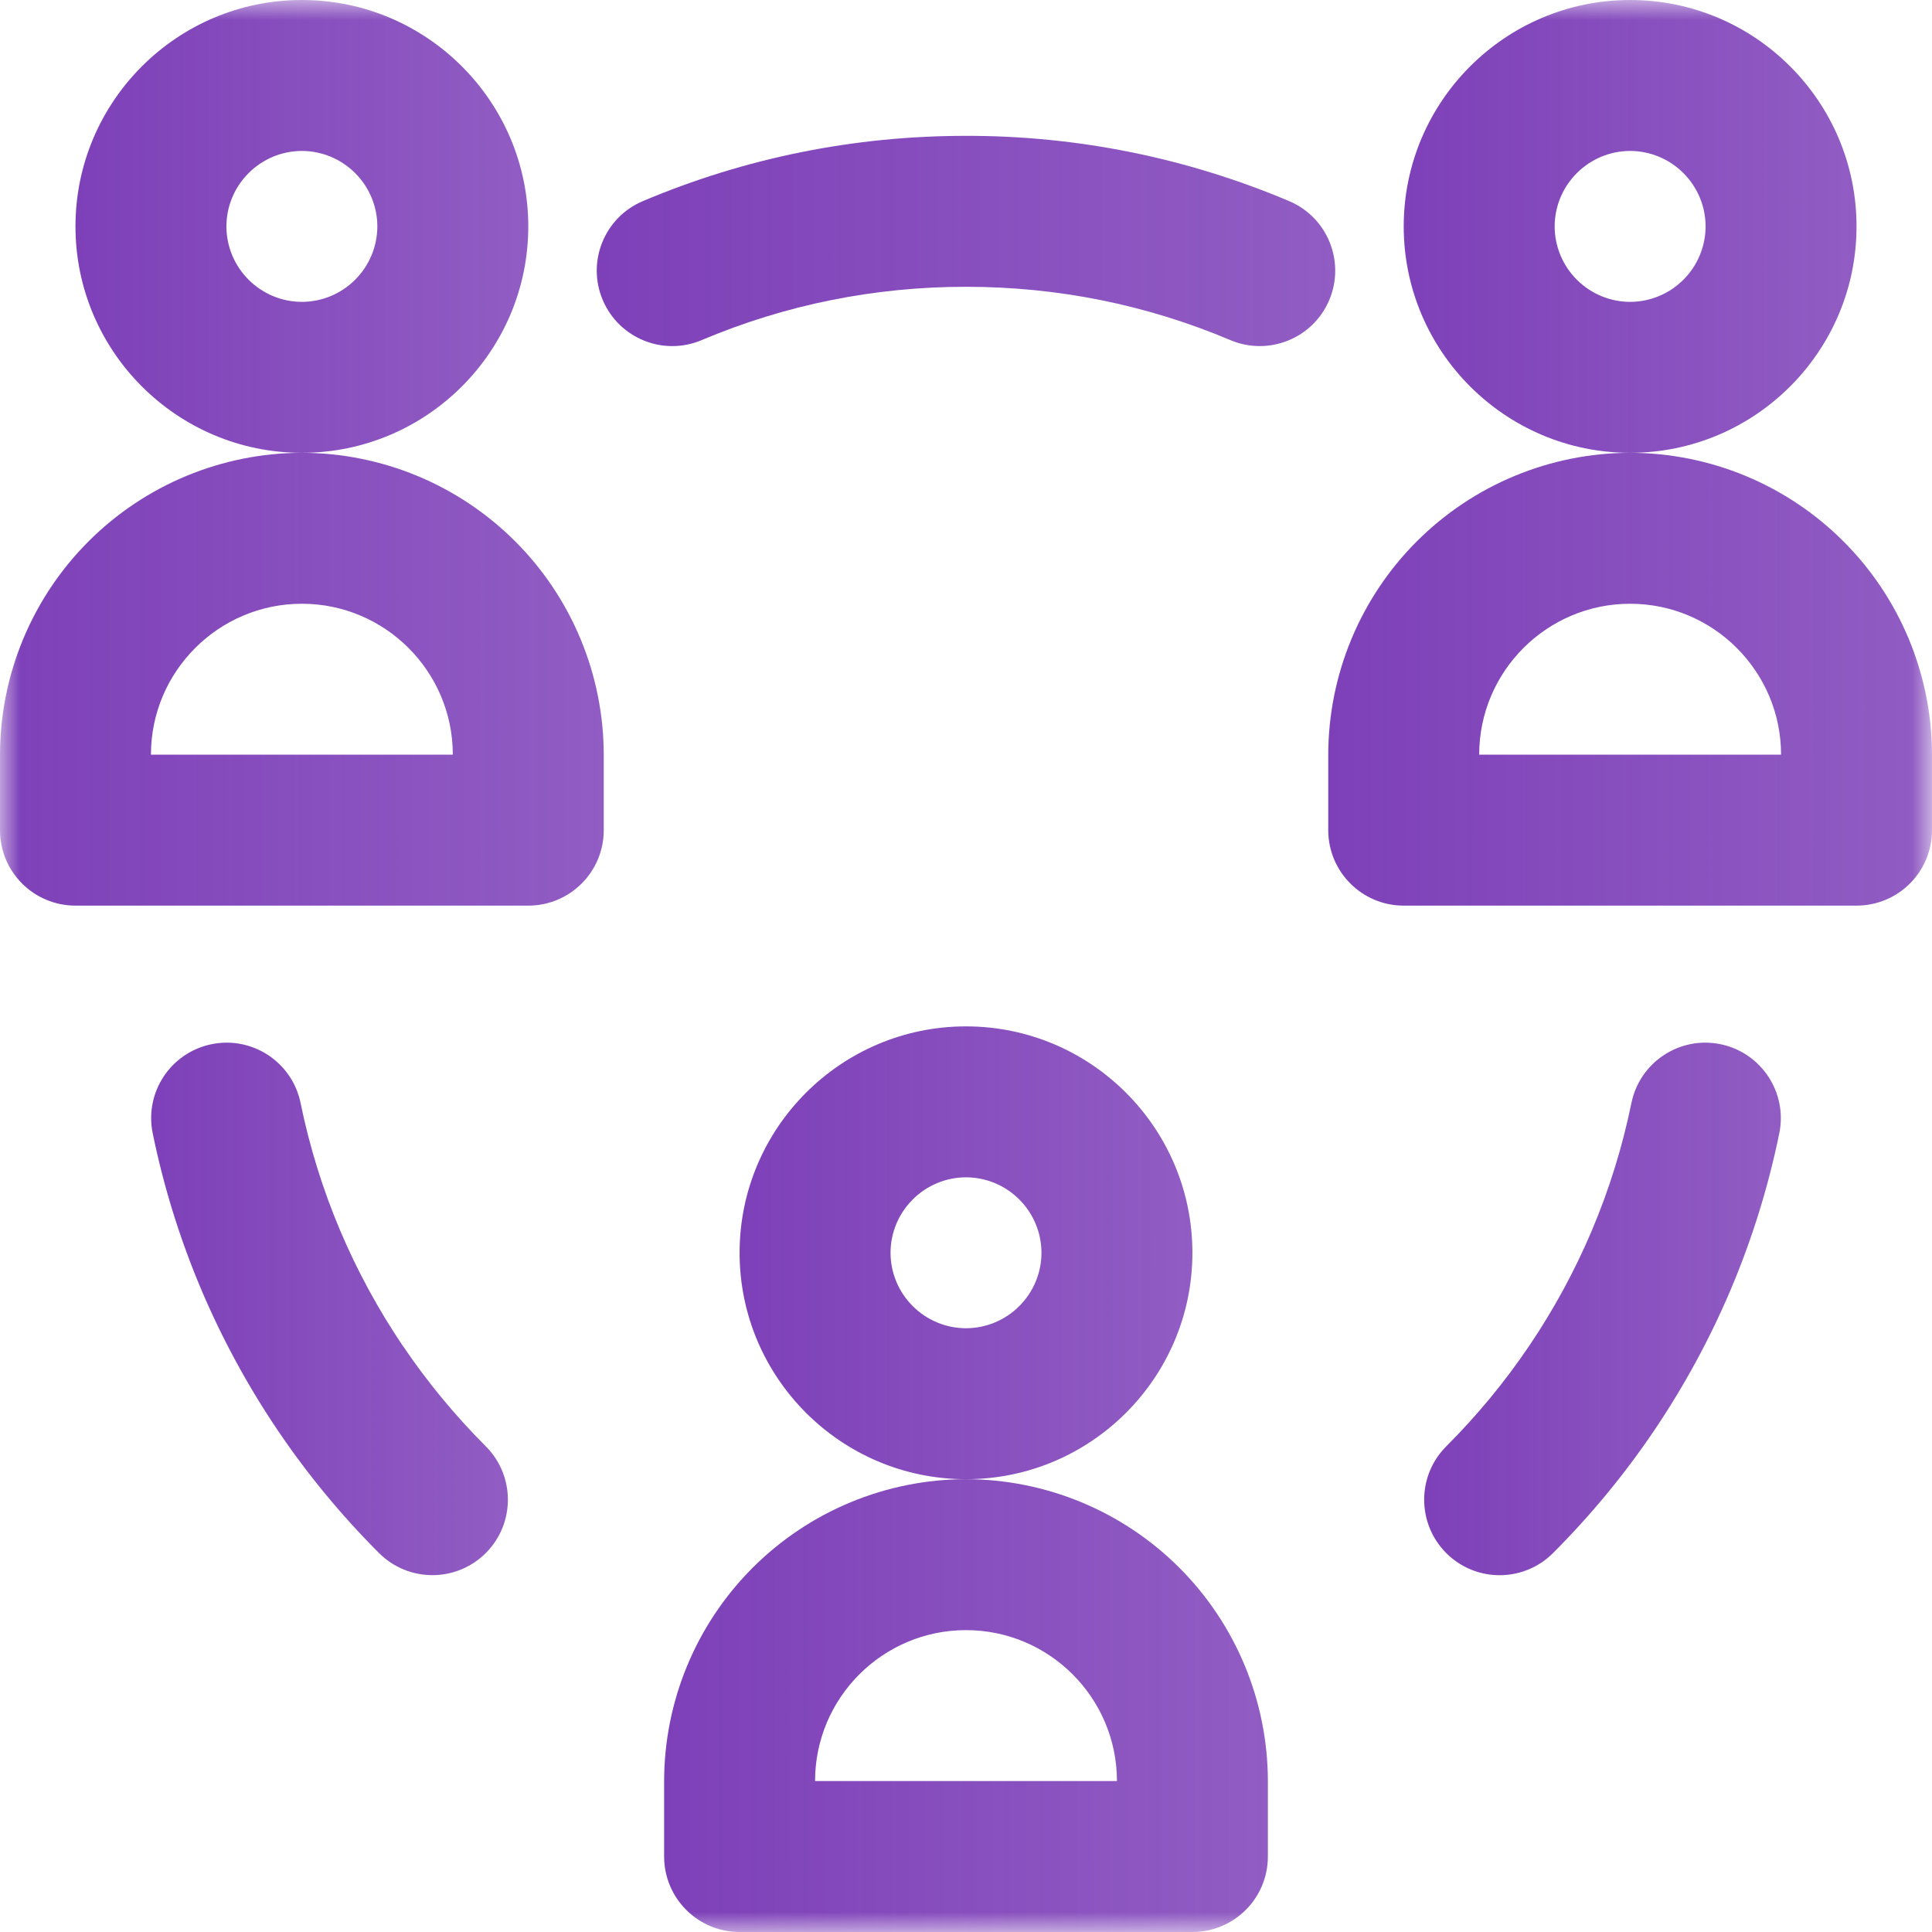
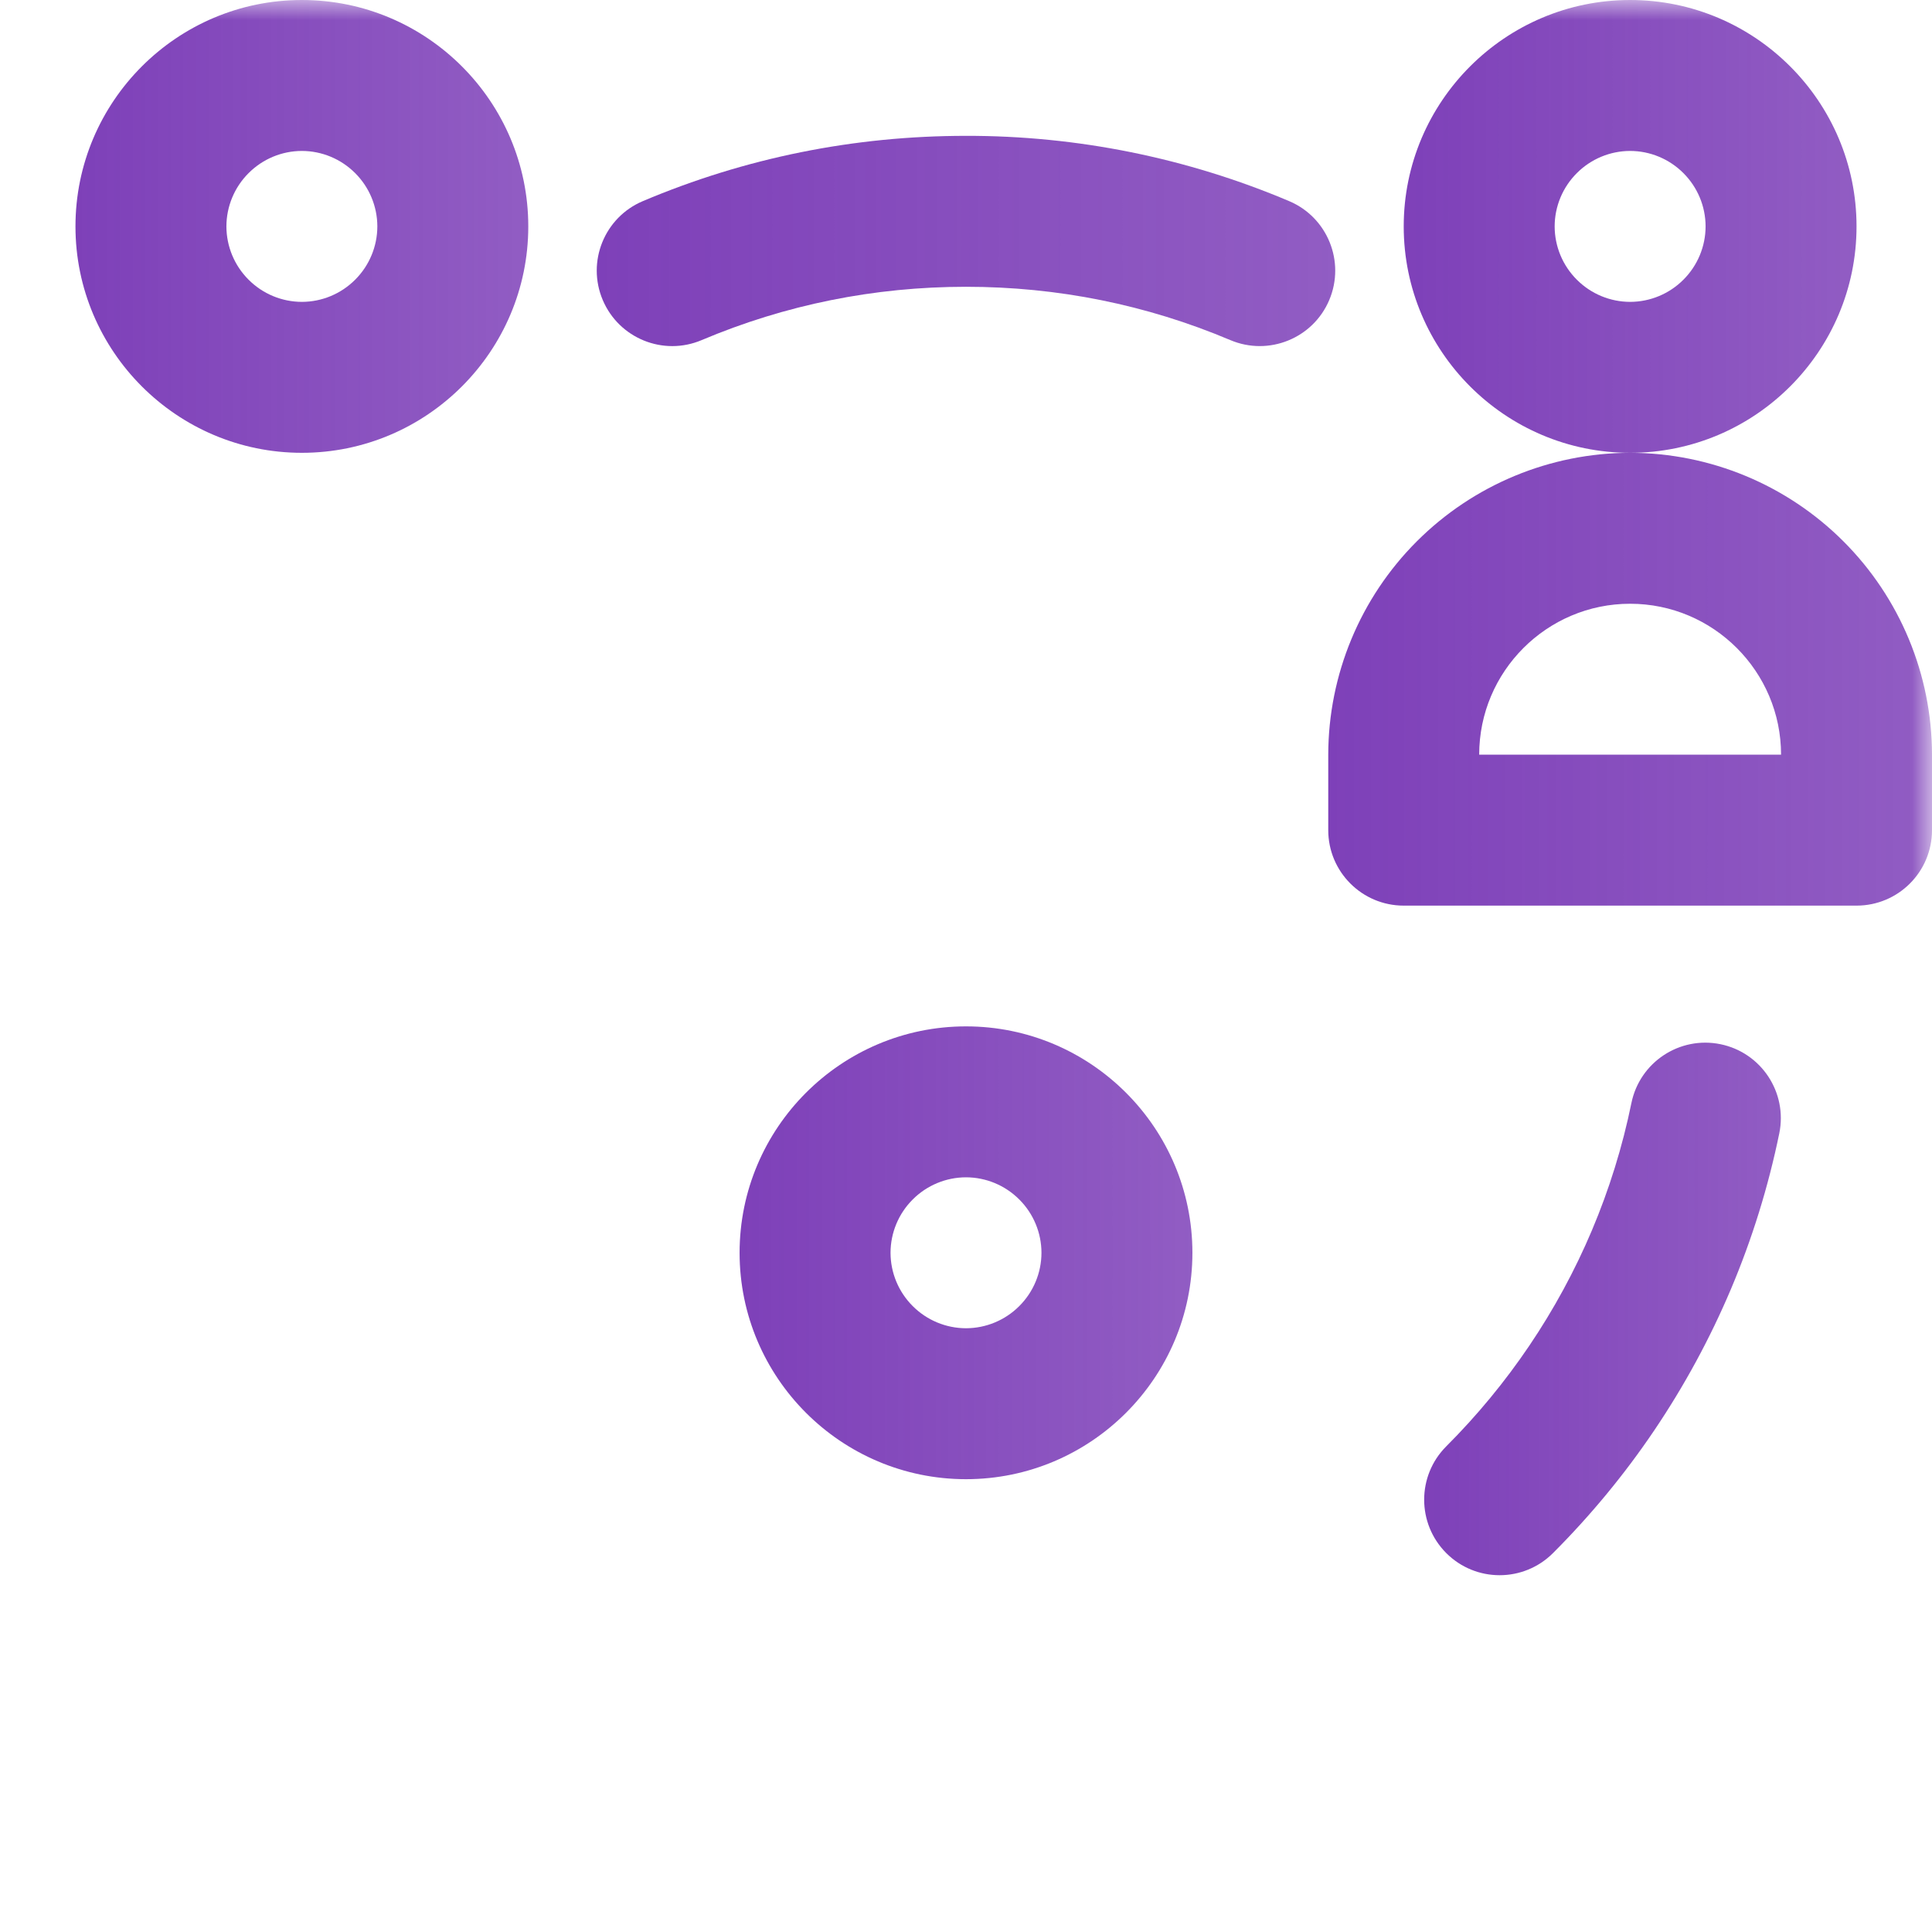
<svg xmlns="http://www.w3.org/2000/svg" width="48" height="48" viewBox="0 0 48 48" fill="none">
  <g clip-path="url(#clip0_620_925)">
    <mask id="mask0_620_925" style="mask-type:luminance" maskUnits="userSpaceOnUse" x="0" y="0" width="48" height="48">
      <path d="M0 0H48V48H0V0Z" fill="white" />
    </mask>
    <g mask="url(#mask0_620_925)">
-       <path d="M7.5 11.25C5.512 11.253 3.606 12.044 2.2 13.45C0.794 14.856 0.003 16.762 0 18.75L0 20.625C0 21.661 0.839 22.5 1.875 22.5H13.125C14.161 22.5 15 21.661 15 20.625V18.75C14.997 16.762 14.206 14.856 12.8 13.45C11.394 12.044 9.488 11.253 7.5 11.25ZM3.75 18.75C3.75 16.682 5.432 15 7.5 15C9.568 15 11.25 16.682 11.25 18.75H3.75Z" fill="url(#paint0_linear_620_925)" />
      <path d="M13.125 5.625C13.125 2.523 10.602 0 7.5 0C4.398 0 1.875 2.523 1.875 5.625C1.875 8.727 4.398 11.25 7.5 11.25C10.602 11.25 13.125 8.727 13.125 5.625ZM7.5 7.5C7.003 7.499 6.527 7.301 6.176 6.949C5.824 6.598 5.626 6.122 5.625 5.625C5.626 5.128 5.824 4.652 6.176 4.301C6.527 3.949 7.003 3.751 7.5 3.75C7.997 3.751 8.473 3.949 8.824 4.301C9.176 4.652 9.374 5.128 9.375 5.625C9.374 6.122 9.176 6.598 8.824 6.949C8.473 7.301 7.997 7.499 7.5 7.5Z" fill="url(#paint1_linear_620_925)" />
-       <path d="M40.5 11.25C38.512 11.253 36.606 12.044 35.2 13.45C33.794 14.856 33.003 16.762 33 18.75V20.625C33 21.661 33.84 22.5 34.875 22.5H46.125C47.161 22.5 48 21.661 48 20.625V18.75C47.997 16.762 47.206 14.856 45.8 13.45C44.394 12.044 42.488 11.253 40.5 11.25ZM36.75 18.75C36.75 16.682 38.432 15 40.5 15C42.568 15 44.25 16.682 44.25 18.75H36.75Z" fill="url(#paint2_linear_620_925)" />
+       <path d="M40.5 11.25C38.512 11.253 36.606 12.044 35.2 13.45C33.794 14.856 33.003 16.762 33 18.75V20.625C33 21.661 33.84 22.5 34.875 22.5H46.125C47.161 22.5 48 21.661 48 20.625V18.75C47.997 16.762 47.206 14.856 45.8 13.45C44.394 12.044 42.488 11.253 40.5 11.25ZM36.75 18.75C36.75 16.682 38.432 15 40.5 15C42.568 15 44.25 16.682 44.25 18.75H36.75" fill="url(#paint2_linear_620_925)" />
      <path d="M46.125 5.625C46.125 2.523 43.602 0 40.5 0C37.398 0 34.875 2.523 34.875 5.625C34.875 8.727 37.398 11.25 40.5 11.25C43.602 11.25 46.125 8.727 46.125 5.625ZM40.5 7.5C40.003 7.499 39.527 7.301 39.176 6.949C38.824 6.598 38.626 6.122 38.625 5.625C38.626 5.128 38.824 4.652 39.176 4.301C39.527 3.949 40.003 3.751 40.5 3.75C40.997 3.751 41.473 3.949 41.824 4.301C42.176 4.652 42.374 5.128 42.375 5.625C42.374 6.122 42.176 6.598 41.824 6.949C41.473 7.301 40.997 7.499 40.5 7.5Z" fill="url(#paint3_linear_620_925)" />
-       <path d="M24 36.75C22.012 36.753 20.106 37.544 18.7 38.95C17.294 40.356 16.503 42.262 16.5 44.25V46.125C16.5 47.161 17.34 48 18.375 48H29.625C30.661 48 31.5 47.161 31.5 46.125V44.25C31.497 42.262 30.706 40.356 29.3 38.95C27.894 37.544 25.988 36.753 24 36.75ZM20.25 44.25C20.25 42.182 21.932 40.5 24 40.5C26.068 40.5 27.75 42.182 27.75 44.25H20.25Z" fill="url(#paint4_linear_620_925)" />
      <path d="M29.625 31.125C29.625 28.023 27.102 25.5 24 25.5C20.898 25.5 18.375 28.023 18.375 31.125C18.375 34.227 20.898 36.75 24 36.75C27.102 36.75 29.625 34.227 29.625 31.125ZM24 33C23.503 32.999 23.027 32.801 22.676 32.449C22.324 32.098 22.126 31.622 22.125 31.125C22.126 30.628 22.324 30.152 22.676 29.801C23.027 29.449 23.503 29.251 24 29.25C24.497 29.251 24.973 29.449 25.324 29.801C25.676 30.152 25.874 30.628 25.875 31.125C25.874 31.622 25.676 32.098 25.324 32.449C24.973 32.801 24.497 32.999 24 33Z" fill="url(#paint5_linear_620_925)" />
-       <path d="M10.006 33.435C9.397 32.533 8.873 31.569 8.45 30.569C8.02 29.552 7.689 28.487 7.468 27.404C7.26 26.389 6.27 25.735 5.255 25.943C4.24 26.151 3.586 27.141 3.794 28.156C4.065 29.481 4.47 30.785 4.997 32.03C5.514 33.252 6.154 34.431 6.899 35.534C7.636 36.626 8.483 37.652 9.417 38.585C10.149 39.317 11.336 39.317 12.069 38.585C12.802 37.853 12.801 36.666 12.069 35.933C11.305 35.169 10.611 34.328 10.007 33.434L10.006 33.435Z" fill="url(#paint6_linear_620_925)" />
      <path d="M42.745 25.943C41.729 25.735 40.74 26.39 40.532 27.404C40.311 28.487 39.98 29.552 39.55 30.569C39.127 31.569 38.604 32.533 37.994 33.435C37.39 34.329 36.697 35.169 35.932 35.934C35.2 36.666 35.2 37.853 35.932 38.586C36.664 39.319 37.851 39.319 38.584 38.586C39.517 37.653 40.364 36.627 41.101 35.535C41.846 34.431 42.483 33.258 43.003 32.031C43.53 30.786 43.934 29.482 44.206 28.157C44.414 27.143 43.759 26.151 42.745 25.943Z" fill="url(#paint7_linear_620_925)" />
      <path d="M32.029 4.997C29.489 3.922 26.758 3.37 24 3.375C21.217 3.375 18.515 3.921 15.971 4.997C15.017 5.4 14.571 6.501 14.975 7.454C15.379 8.407 16.479 8.854 17.432 8.45C19.511 7.571 21.721 7.125 24 7.125C26.279 7.125 28.489 7.571 30.568 8.45C31.522 8.853 32.622 8.407 33.025 7.454C33.428 6.501 32.982 5.4 32.029 4.997Z" fill="url(#paint8_linear_620_925)" />
    </g>
  </g>
  <defs>
    <linearGradient id="paint0_linear_620_925" x1="-5.424" y1="15.515" x2="186.49" y2="15.515" gradientUnits="userSpaceOnUse">
      <stop stop-color="#7736B5" />
      <stop offset="0.5" stop-color="#7736B5" stop-opacity="0.1" />
      <stop offset="1" stop-color="#A776D6" />
    </linearGradient>
    <linearGradient id="paint1_linear_620_925" x1="-2.193" y1="4.265" x2="141.742" y2="4.265" gradientUnits="userSpaceOnUse">
      <stop stop-color="#7736B5" />
      <stop offset="0.5" stop-color="#7736B5" stop-opacity="0.1" />
      <stop offset="1" stop-color="#A776D6" />
    </linearGradient>
    <linearGradient id="paint2_linear_620_925" x1="27.576" y1="15.515" x2="219.49" y2="15.515" gradientUnits="userSpaceOnUse">
      <stop stop-color="#7736B5" />
      <stop offset="0.5" stop-color="#7736B5" stop-opacity="0.1" />
      <stop offset="1" stop-color="#A776D6" />
    </linearGradient>
    <linearGradient id="paint3_linear_620_925" x1="30.807" y1="4.265" x2="174.742" y2="4.265" gradientUnits="userSpaceOnUse">
      <stop stop-color="#7736B5" />
      <stop offset="0.5" stop-color="#7736B5" stop-opacity="0.1" />
      <stop offset="1" stop-color="#A776D6" />
    </linearGradient>
    <linearGradient id="paint4_linear_620_925" x1="11.076" y1="41.015" x2="202.99" y2="41.015" gradientUnits="userSpaceOnUse">
      <stop stop-color="#7736B5" />
      <stop offset="0.5" stop-color="#7736B5" stop-opacity="0.1" />
      <stop offset="1" stop-color="#A776D6" />
    </linearGradient>
    <linearGradient id="paint5_linear_620_925" x1="14.307" y1="29.765" x2="158.242" y2="29.765" gradientUnits="userSpaceOnUse">
      <stop stop-color="#7736B5" />
      <stop offset="0.5" stop-color="#7736B5" stop-opacity="0.1" />
      <stop offset="1" stop-color="#A776D6" />
    </linearGradient>
    <linearGradient id="paint6_linear_620_925" x1="0.551" y1="30.92" x2="113.946" y2="30.92" gradientUnits="userSpaceOnUse">
      <stop stop-color="#7736B5" />
      <stop offset="0.5" stop-color="#7736B5" stop-opacity="0.1" />
      <stop offset="1" stop-color="#A776D6" />
    </linearGradient>
    <linearGradient id="paint7_linear_620_925" x1="32.178" y1="30.921" x2="145.555" y2="30.921" gradientUnits="userSpaceOnUse">
      <stop stop-color="#7736B5" />
      <stop offset="0.5" stop-color="#7736B5" stop-opacity="0.1" />
      <stop offset="1" stop-color="#A776D6" />
    </linearGradient>
    <linearGradient id="paint8_linear_620_925" x1="8.192" y1="5.355" x2="242.932" y2="5.355" gradientUnits="userSpaceOnUse">
      <stop stop-color="#7736B5" />
      <stop offset="0.5" stop-color="#7736B5" stop-opacity="0.1" />
      <stop offset="1" stop-color="#A776D6" />
    </linearGradient>
    <clipPath id="clip0_620_925">
      <rect width="48" height="48" fill="white" />
    </clipPath>
  </defs>
</svg>